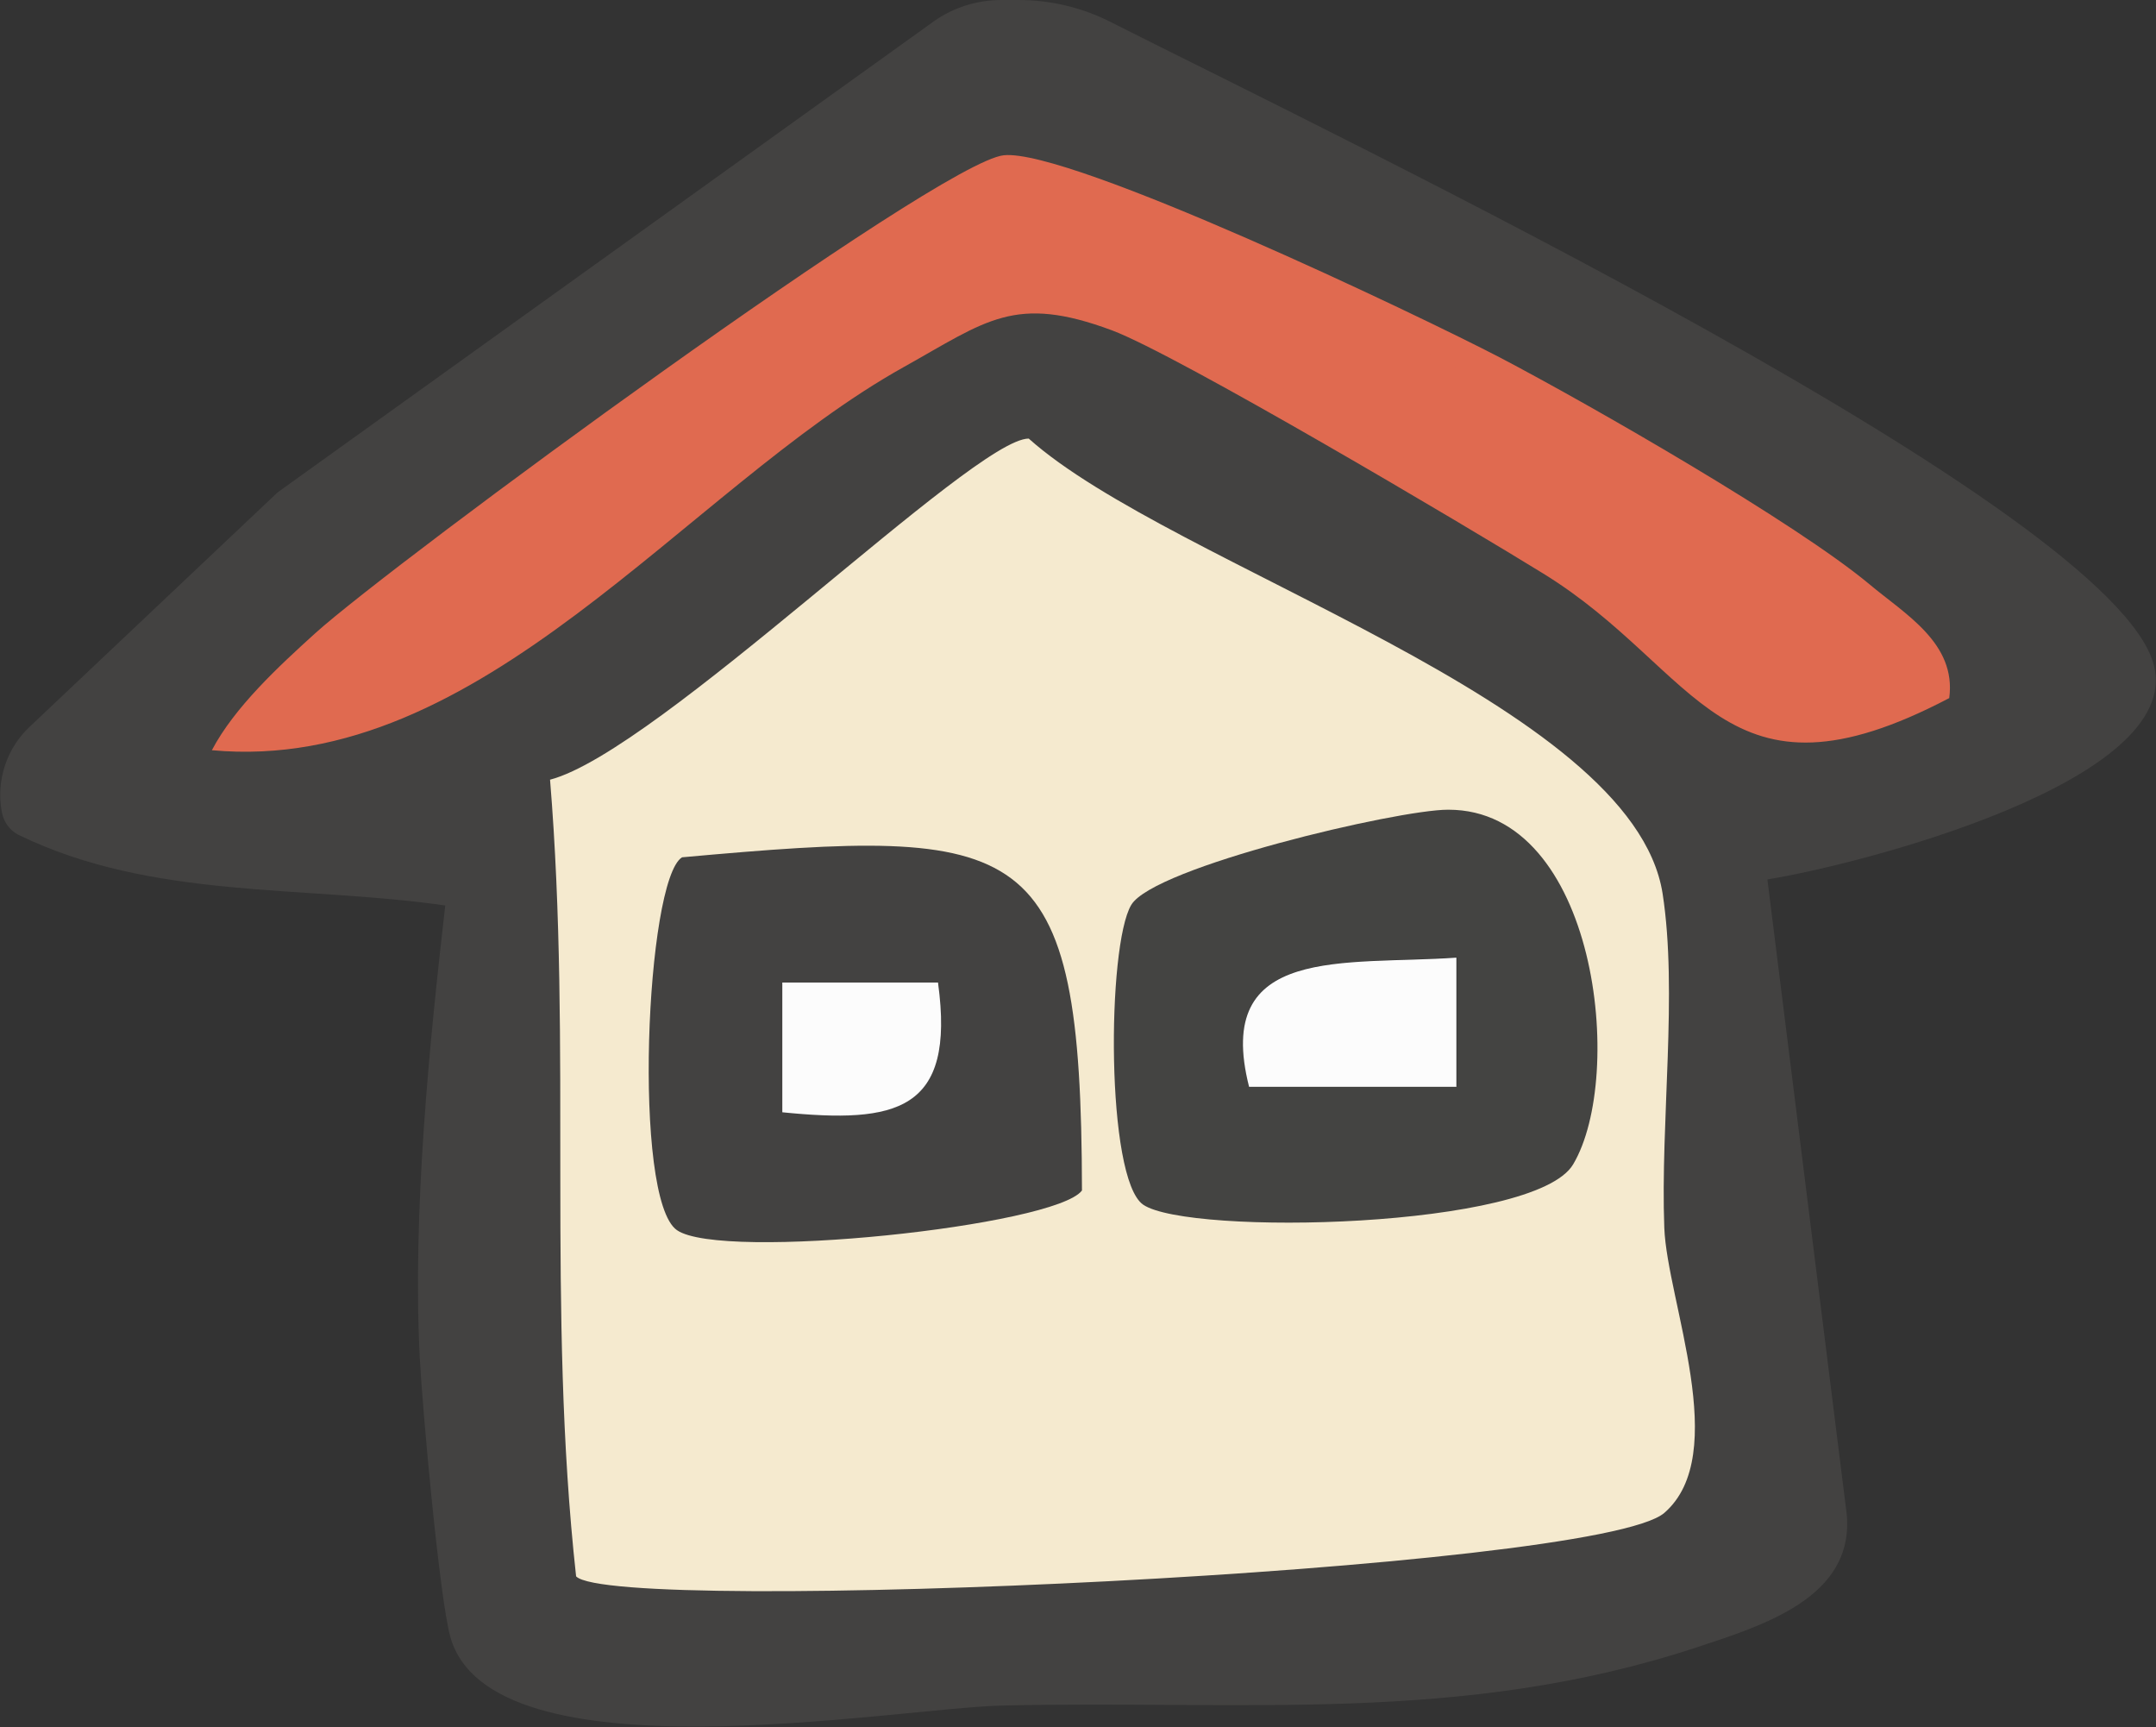
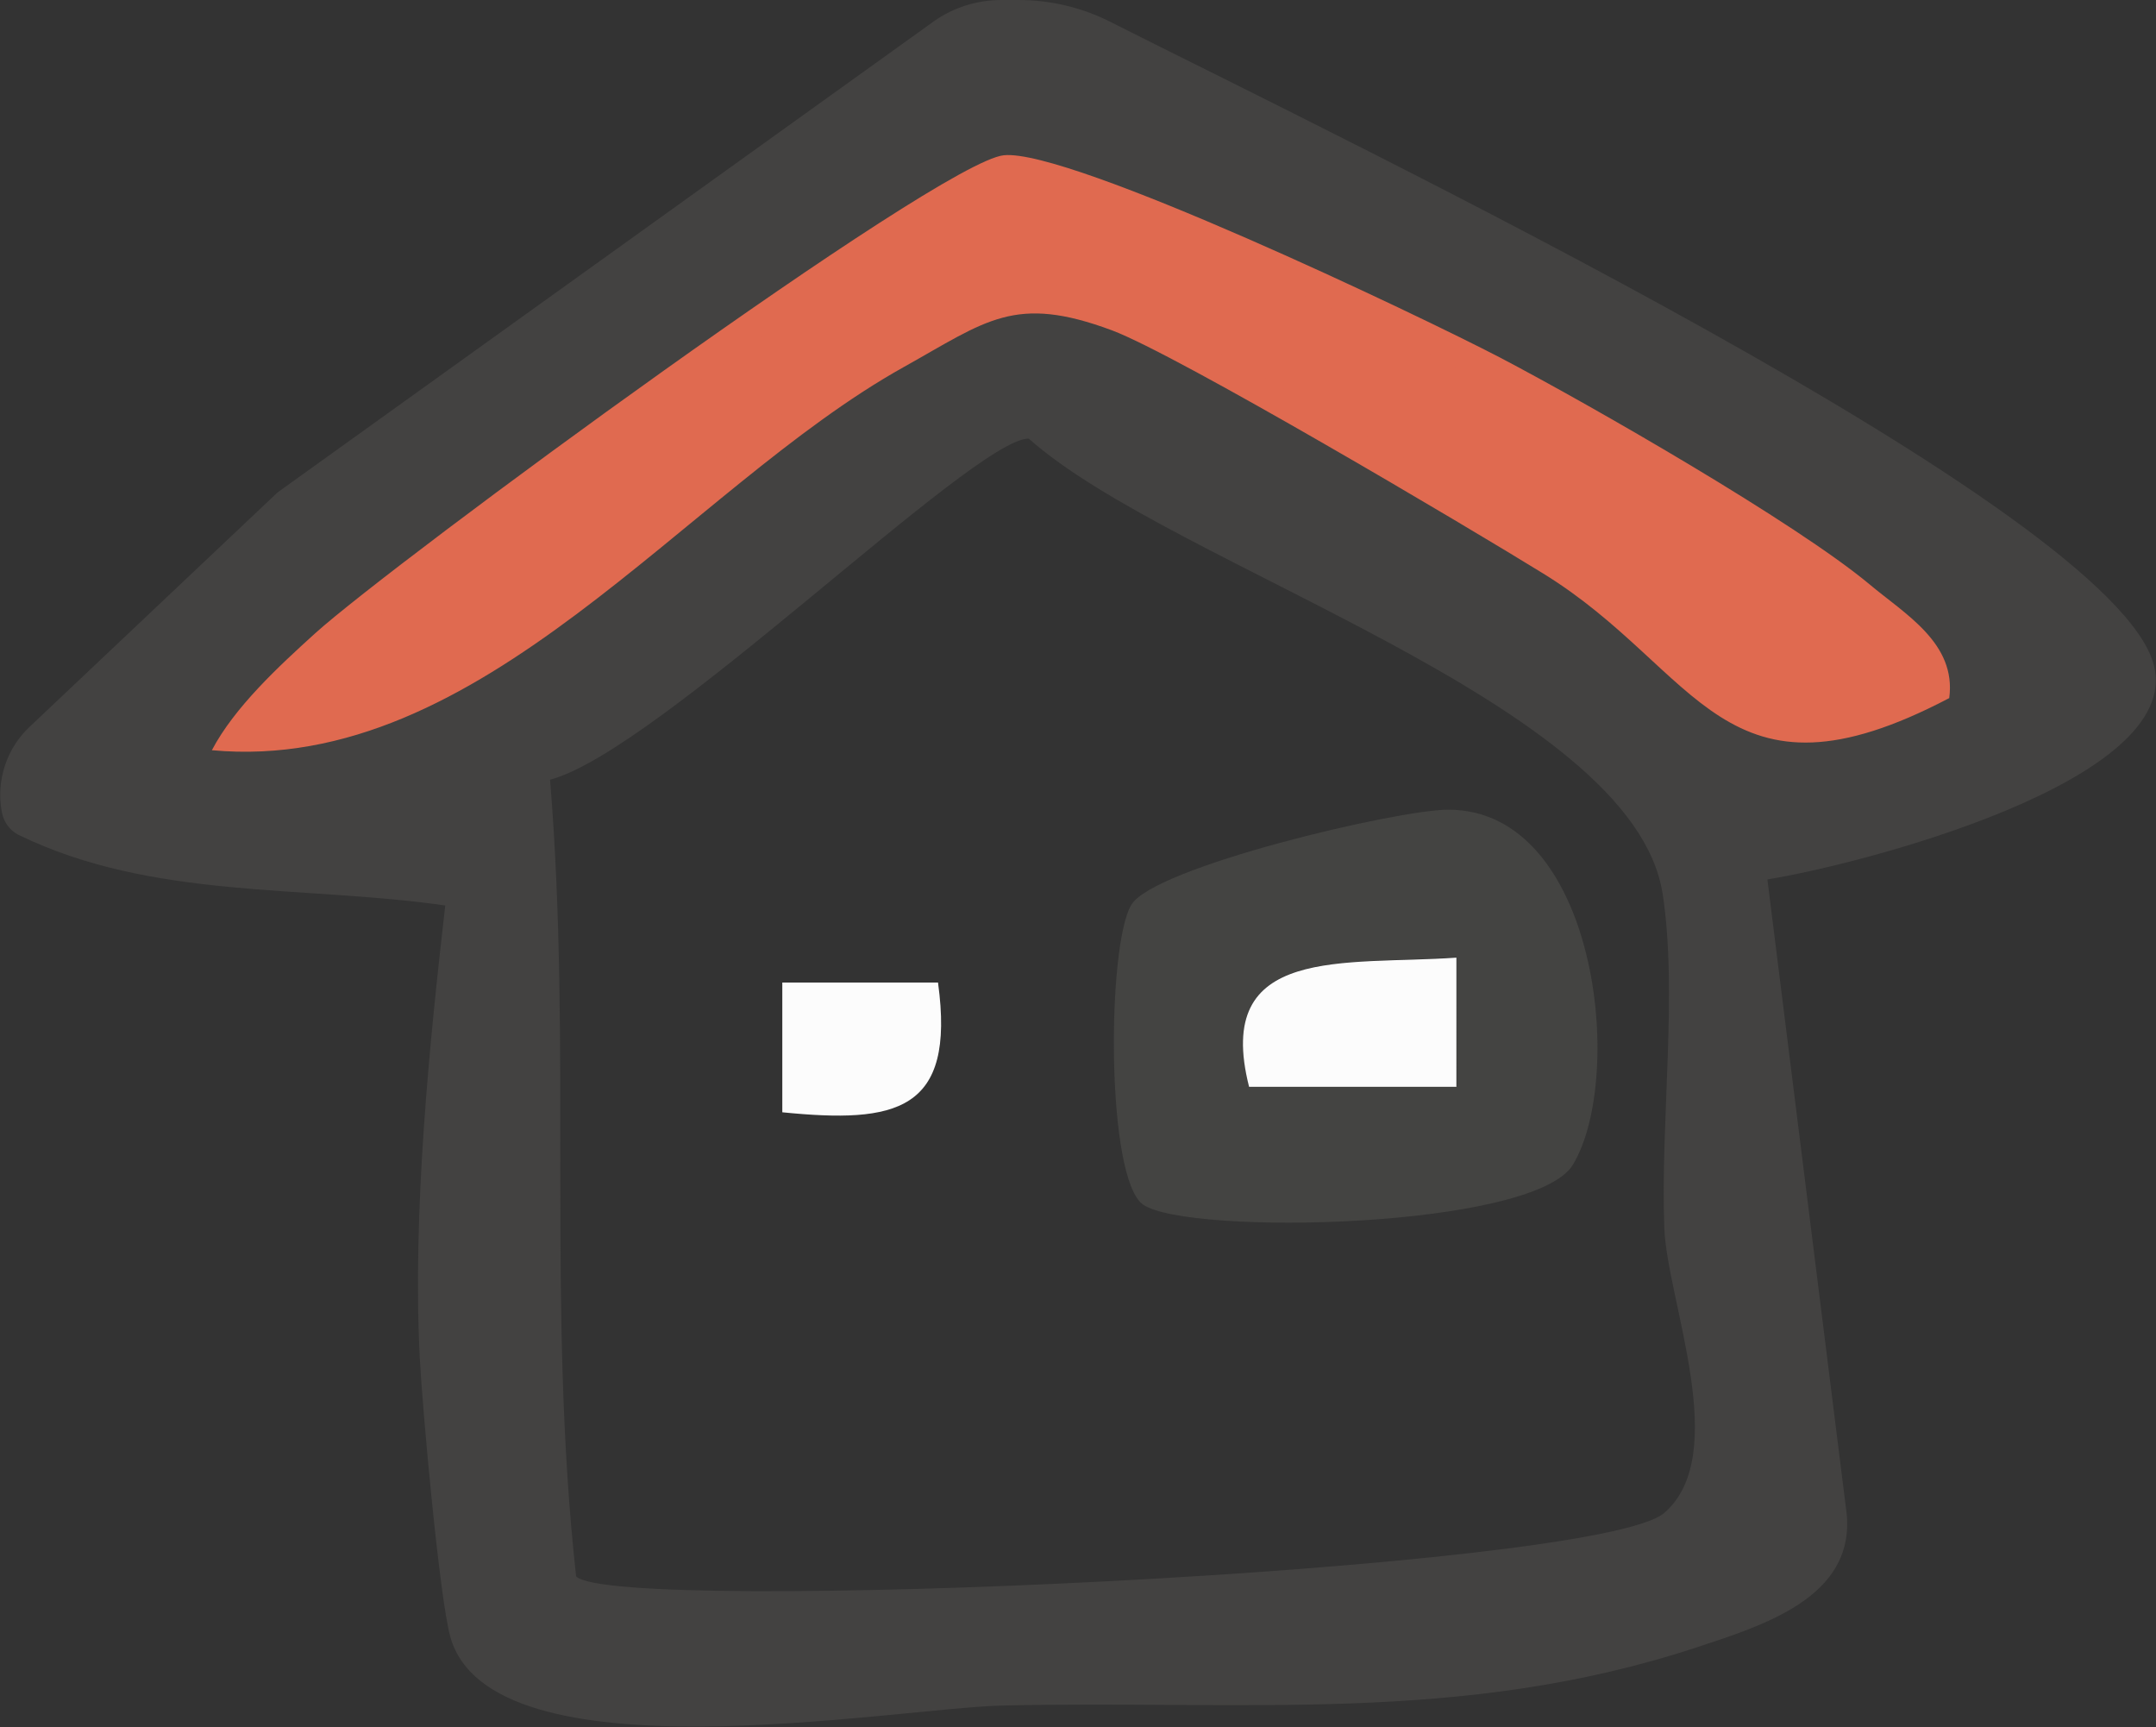
<svg xmlns="http://www.w3.org/2000/svg" id="_レイヤー_1" data-name="レイヤー_1" version="1.1" viewBox="0 0 38.06 30.48">
  <rect x="0" y="0" width="38.06" height="30.48" fill="#333333" stroke="none" />
  <defs>
    <style>
      .st0 {
        fill: #434241;
      }

      .st1 {
        fill: #f5eacf;
      }

      .st2 {
        fill: #e06a50;
      }

      .st3 {
        fill: #fcfcfc;
      }

      .st4 {
        fill: #444442;
      }
    </style>
  </defs>
  <g>
    <path class="st2" d="M34.4,12.32c-4,2.1-4.39-.49-7.17-2.2-1.36-.84-6.46-3.86-7.61-4.29-1.71-.64-2.21-.17-3.68.65-3.87,2.16-7.44,7.2-12.21,6.76.41-.76,1.18-1.48,1.82-2.06,1.37-1.24,11.05-8.32,12.16-8.43s7.34,2.82,8.76,3.57c1.62.85,5.21,2.91,6.52,4,.63.53,1.54,1.04,1.41,2.01Z" />
    <path class="st2" d="M4.32,13.76c-.21,0-.42,0-.64-.03l-.75-.07.35-.66c.46-.86,1.35-1.66,1.93-2.19,1.05-.95,11.08-8.42,12.44-8.56,1.51-.15,8.97,3.59,9.04,3.62,1.63.86,5.25,2.93,6.61,4.06.09.08.19.15.29.23.61.47,1.44,1.12,1.3,2.23l-.03.26-.23.12c-3.2,1.68-4.43.54-5.85-.77-.53-.49-1.08-1-1.81-1.45-1.38-.85-6.43-3.83-7.52-4.25-1.32-.5-1.7-.28-2.83.37l-.43.24c-1.22.68-2.41,1.66-3.67,2.69-2.49,2.05-5.07,4.16-8.2,4.16ZM17.81,3.24s-.03,0-.05,0c-.99.2-10.27,6.86-11.87,8.31-.35.32-.82.74-1.21,1.2,2.64-.17,4.96-2.07,7.21-3.92,1.24-1.01,2.51-2.06,3.81-2.79l.42-.24c1.2-.69,1.92-1.1,3.68-.44,1.25.47,6.64,3.68,7.7,4.33.81.5,1.43,1.07,1.97,1.57,1.33,1.23,2.08,1.92,4.44.75-.06-.37-.4-.67-.92-1.06-.11-.08-.22-.17-.32-.25-1.29-1.07-4.88-3.13-6.43-3.94-2.05-1.07-7.43-3.52-8.43-3.52Z" />
  </g>
-   <path class="st1" d="M30.1,22.96c-.11-.5-.21-.97-.22-1.3-.03-.71,0-1.48.04-2.29.05-1.26.1-2.56-.07-3.67-.38-2.42-3.84-4.18-7.18-5.88-1.7-.87-3.31-1.68-4.17-2.45l-.14-.13h-.19s0,0,0,0c-.54,0-1.34.61-3.49,2.35-1.78,1.44-4.47,3.62-5.43,3.62h-.66s.18.64.18.64c.79,2.79.77,5.54.74,8.45-.02,1.82-.03,3.7.17,5.57l.02.17.12.12c.28.29,1.98.41,4.28.41,5.58,0,14.71-.71,15.62-1.49,1.08-.93.7-2.7.4-4.13ZM27.08,15.81c.77,1.35.79,3.59.26,4.48,0,0-.13.21-.97.42-2.02.51-5.45.41-5.88.15-.43-.51-.42-4.09-.1-4.62.43-.48,4.28-1.46,5.17-1.46h0c.61,0,1.12.35,1.51,1.03ZM12.31,15.61c2.79-.25,4.55-.35,5.36.39.75.68.92,2.27.94,4.76-1.03.48-5.72.9-6.34.57-.43-.52-.37-4.78.05-5.72Z" />
  <path class="st0" d="M17.98,0c.56,0,1.11.13,1.61.38,4.32,2.18,17.7,8.59,18.43,11.35.55,2.07-5.25,3.54-6.82,3.79l1.4,11.2c.14,1.48-1.49,1.97-2.67,2.36-4.15,1.36-8,.92-12.25,1.02-1.94.05-9.01,1.34-9.73-1.21-.19-.68-.49-3.98-.54-4.93-.13-2.57.17-5.54.45-7.98-2.51-.36-5.17-.1-7.52-1.24-.17-.08-.28-.24-.31-.42h0c-.1-.55.09-1.12.5-1.5l4.37-4.13L16.48.38c.35-.25.77-.38,1.2-.38h.31ZM34.41,12.32c.13-.97-.78-1.48-1.41-2.01-1.31-1.09-4.9-3.15-6.52-4-1.42-.74-7.6-3.69-8.76-3.57S6.93,9.94,5.56,11.18c-.64.58-1.42,1.3-1.82,2.06,4.77.44,8.34-4.6,12.21-6.76,1.47-.82,1.96-1.29,3.68-.65,1.15.43,6.25,3.45,7.61,4.29,2.78,1.71,3.17,4.3,7.17,2.2ZM10.17,27.82c.67.69,18.02-.09,19.21-1.12s.05-3.74,0-5.03c-.07-1.87.24-4.16-.03-5.9-.53-3.38-8.66-5.77-11.19-8.03-.98,0-6.54,5.52-8.45,6.02.39,4.75-.06,9.34.46,14.06Z" />
-   <path class="st4" d="M25.57,14.29c2.62,0,3.13,4.7,2.2,6.26-.68,1.14-6.79,1.26-7.59.71-.66-.46-.64-4.57-.21-5.29.4-.67,4.7-1.68,5.59-1.68ZM25.71,16.89c-1.97.15-4.3-.24-3.66,2.28h3.67s0-2.28,0-2.28Z" />
-   <path class="st0" d="M12.04,15.13c6.1-.55,7.05-.41,7.06,5.88-.47.63-6.36,1.25-7.15.7s-.55-6.18.09-6.58ZM16.56,17.35h-2.75s0,2.28,0,2.28c2.01.19,3.06-.01,2.75-2.28Z" />
+   <path class="st4" d="M25.57,14.29c2.62,0,3.13,4.7,2.2,6.26-.68,1.14-6.79,1.26-7.59.71-.66-.46-.64-4.57-.21-5.29.4-.67,4.7-1.68,5.59-1.68ZM25.71,16.89c-1.97.15-4.3-.24-3.66,2.28h3.67Z" />
  <path class="st3" d="M25.71,16.89v2.29s-3.66,0-3.66,0c-.64-2.52,1.69-2.14,3.66-2.28Z" />
  <path class="st3" d="M16.56,17.35c.31,2.27-.74,2.48-2.75,2.28v-2.29s2.75,0,2.75,0Z" />
</svg>